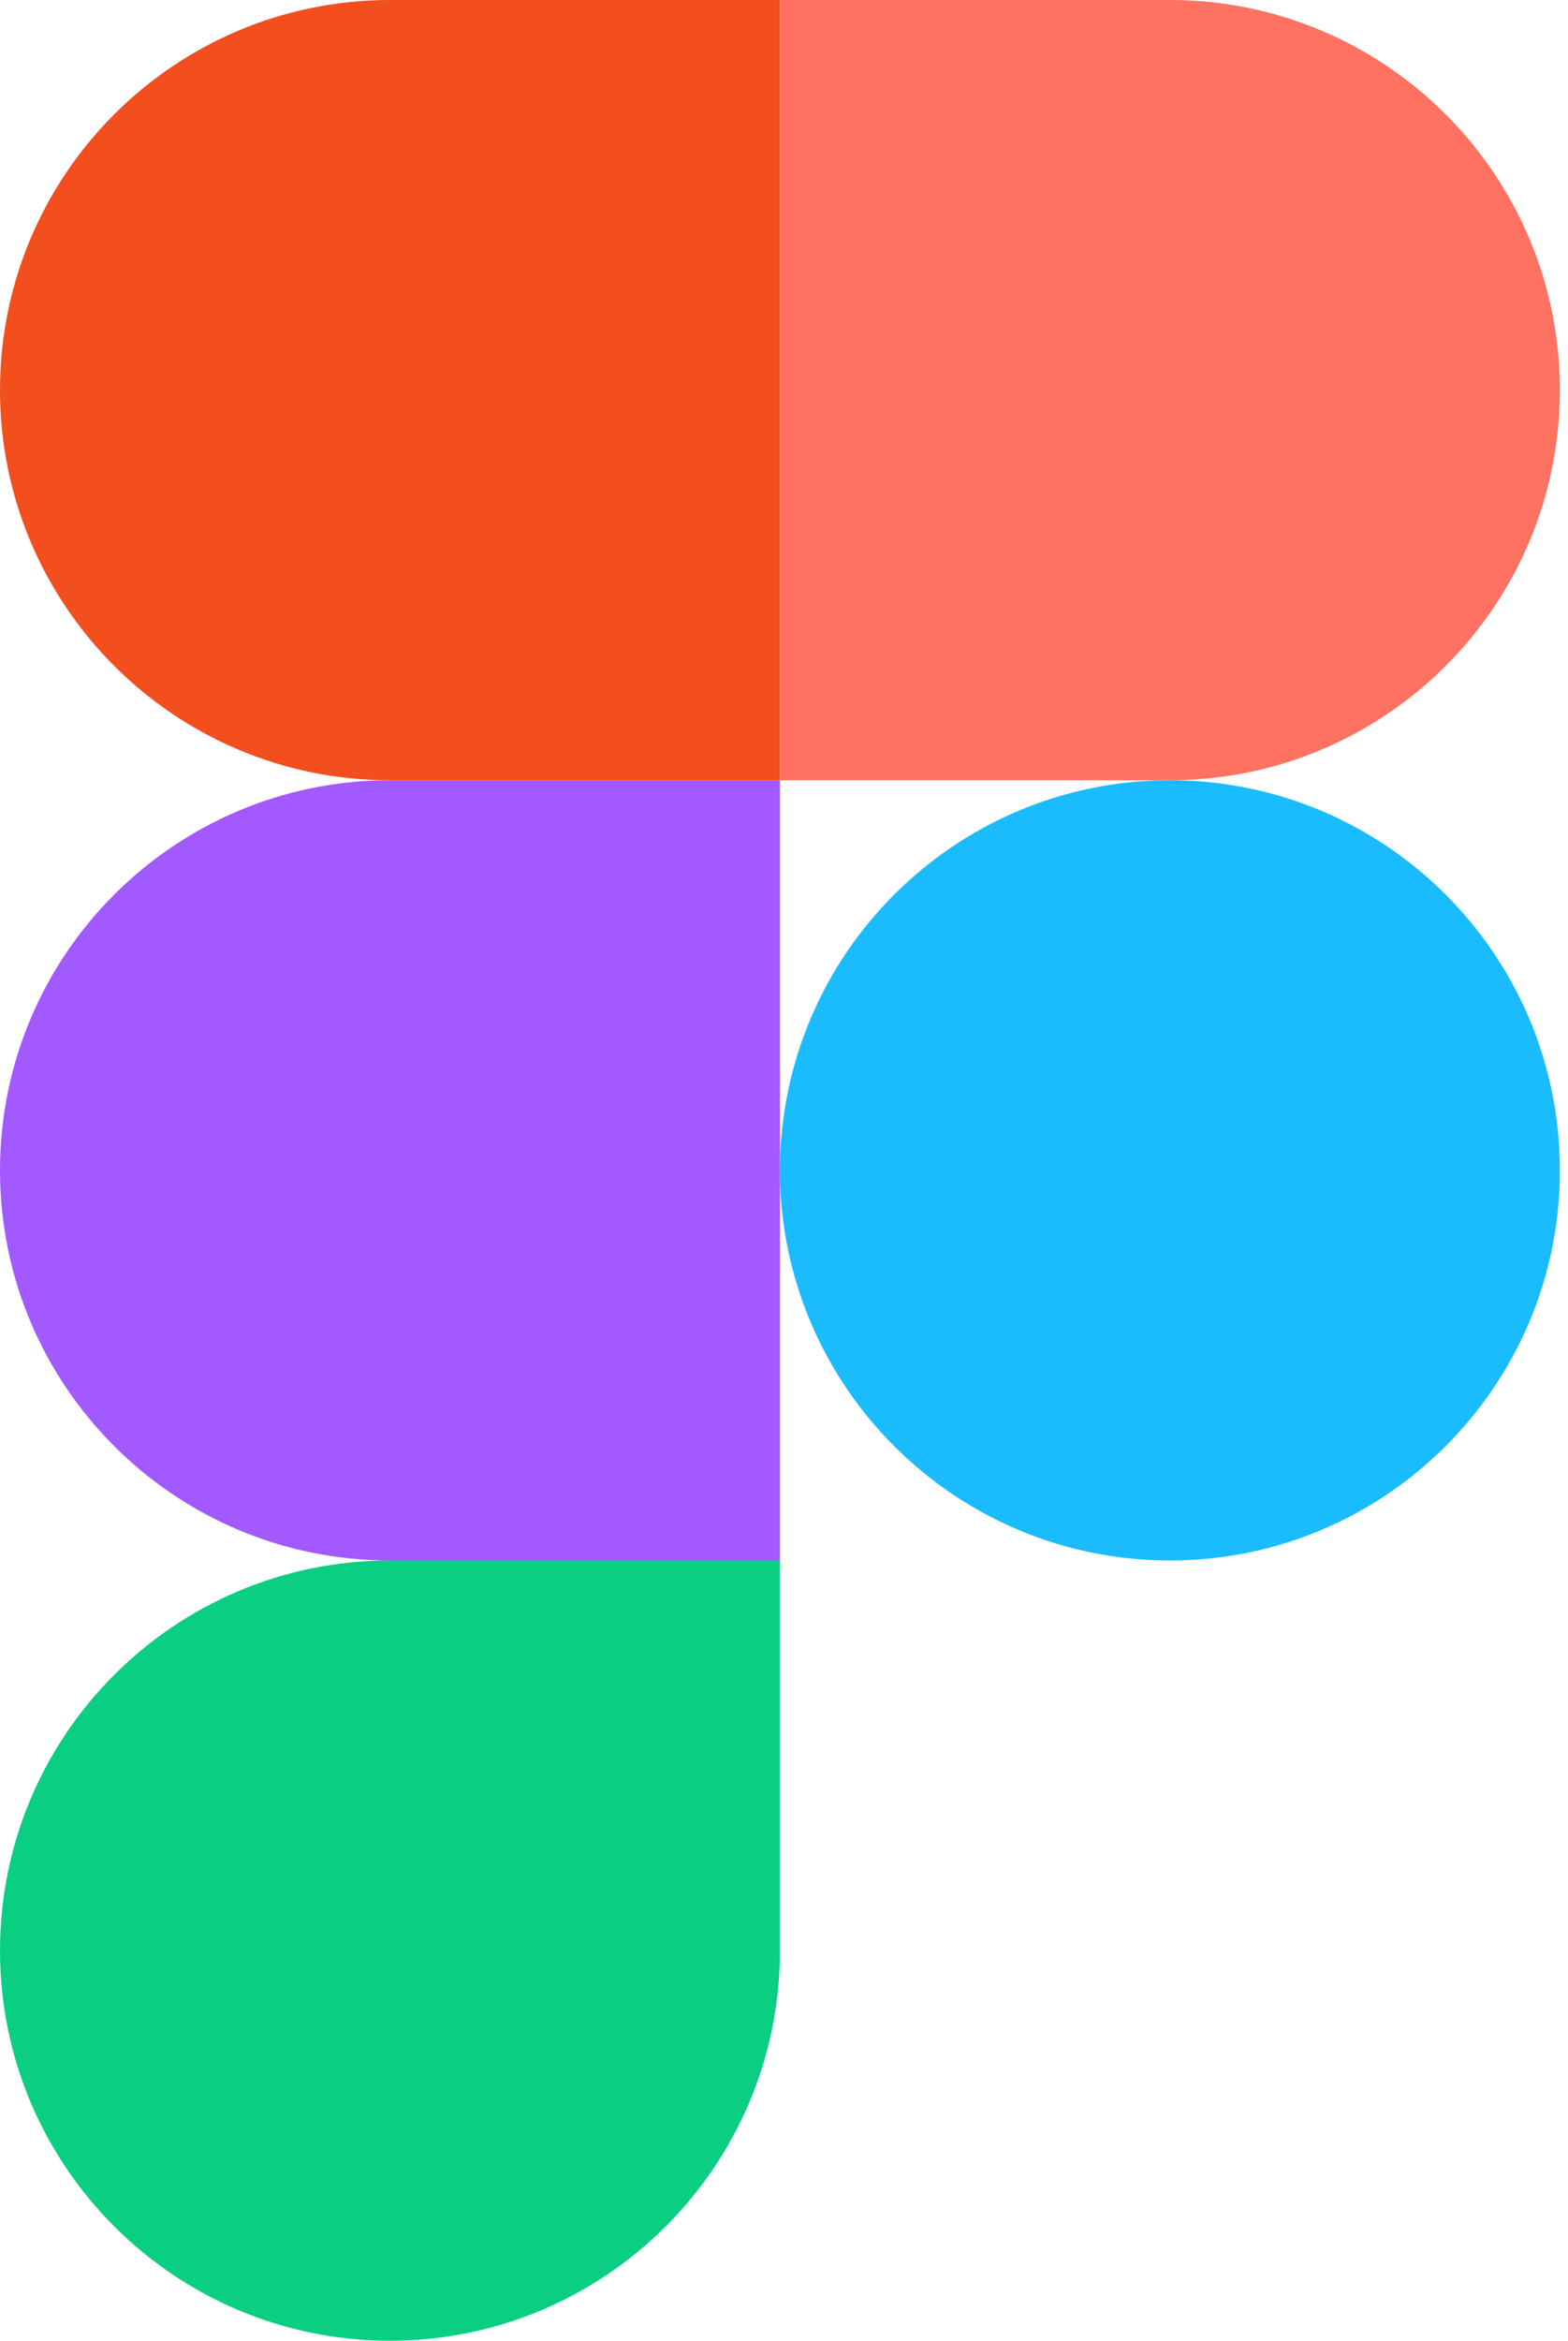
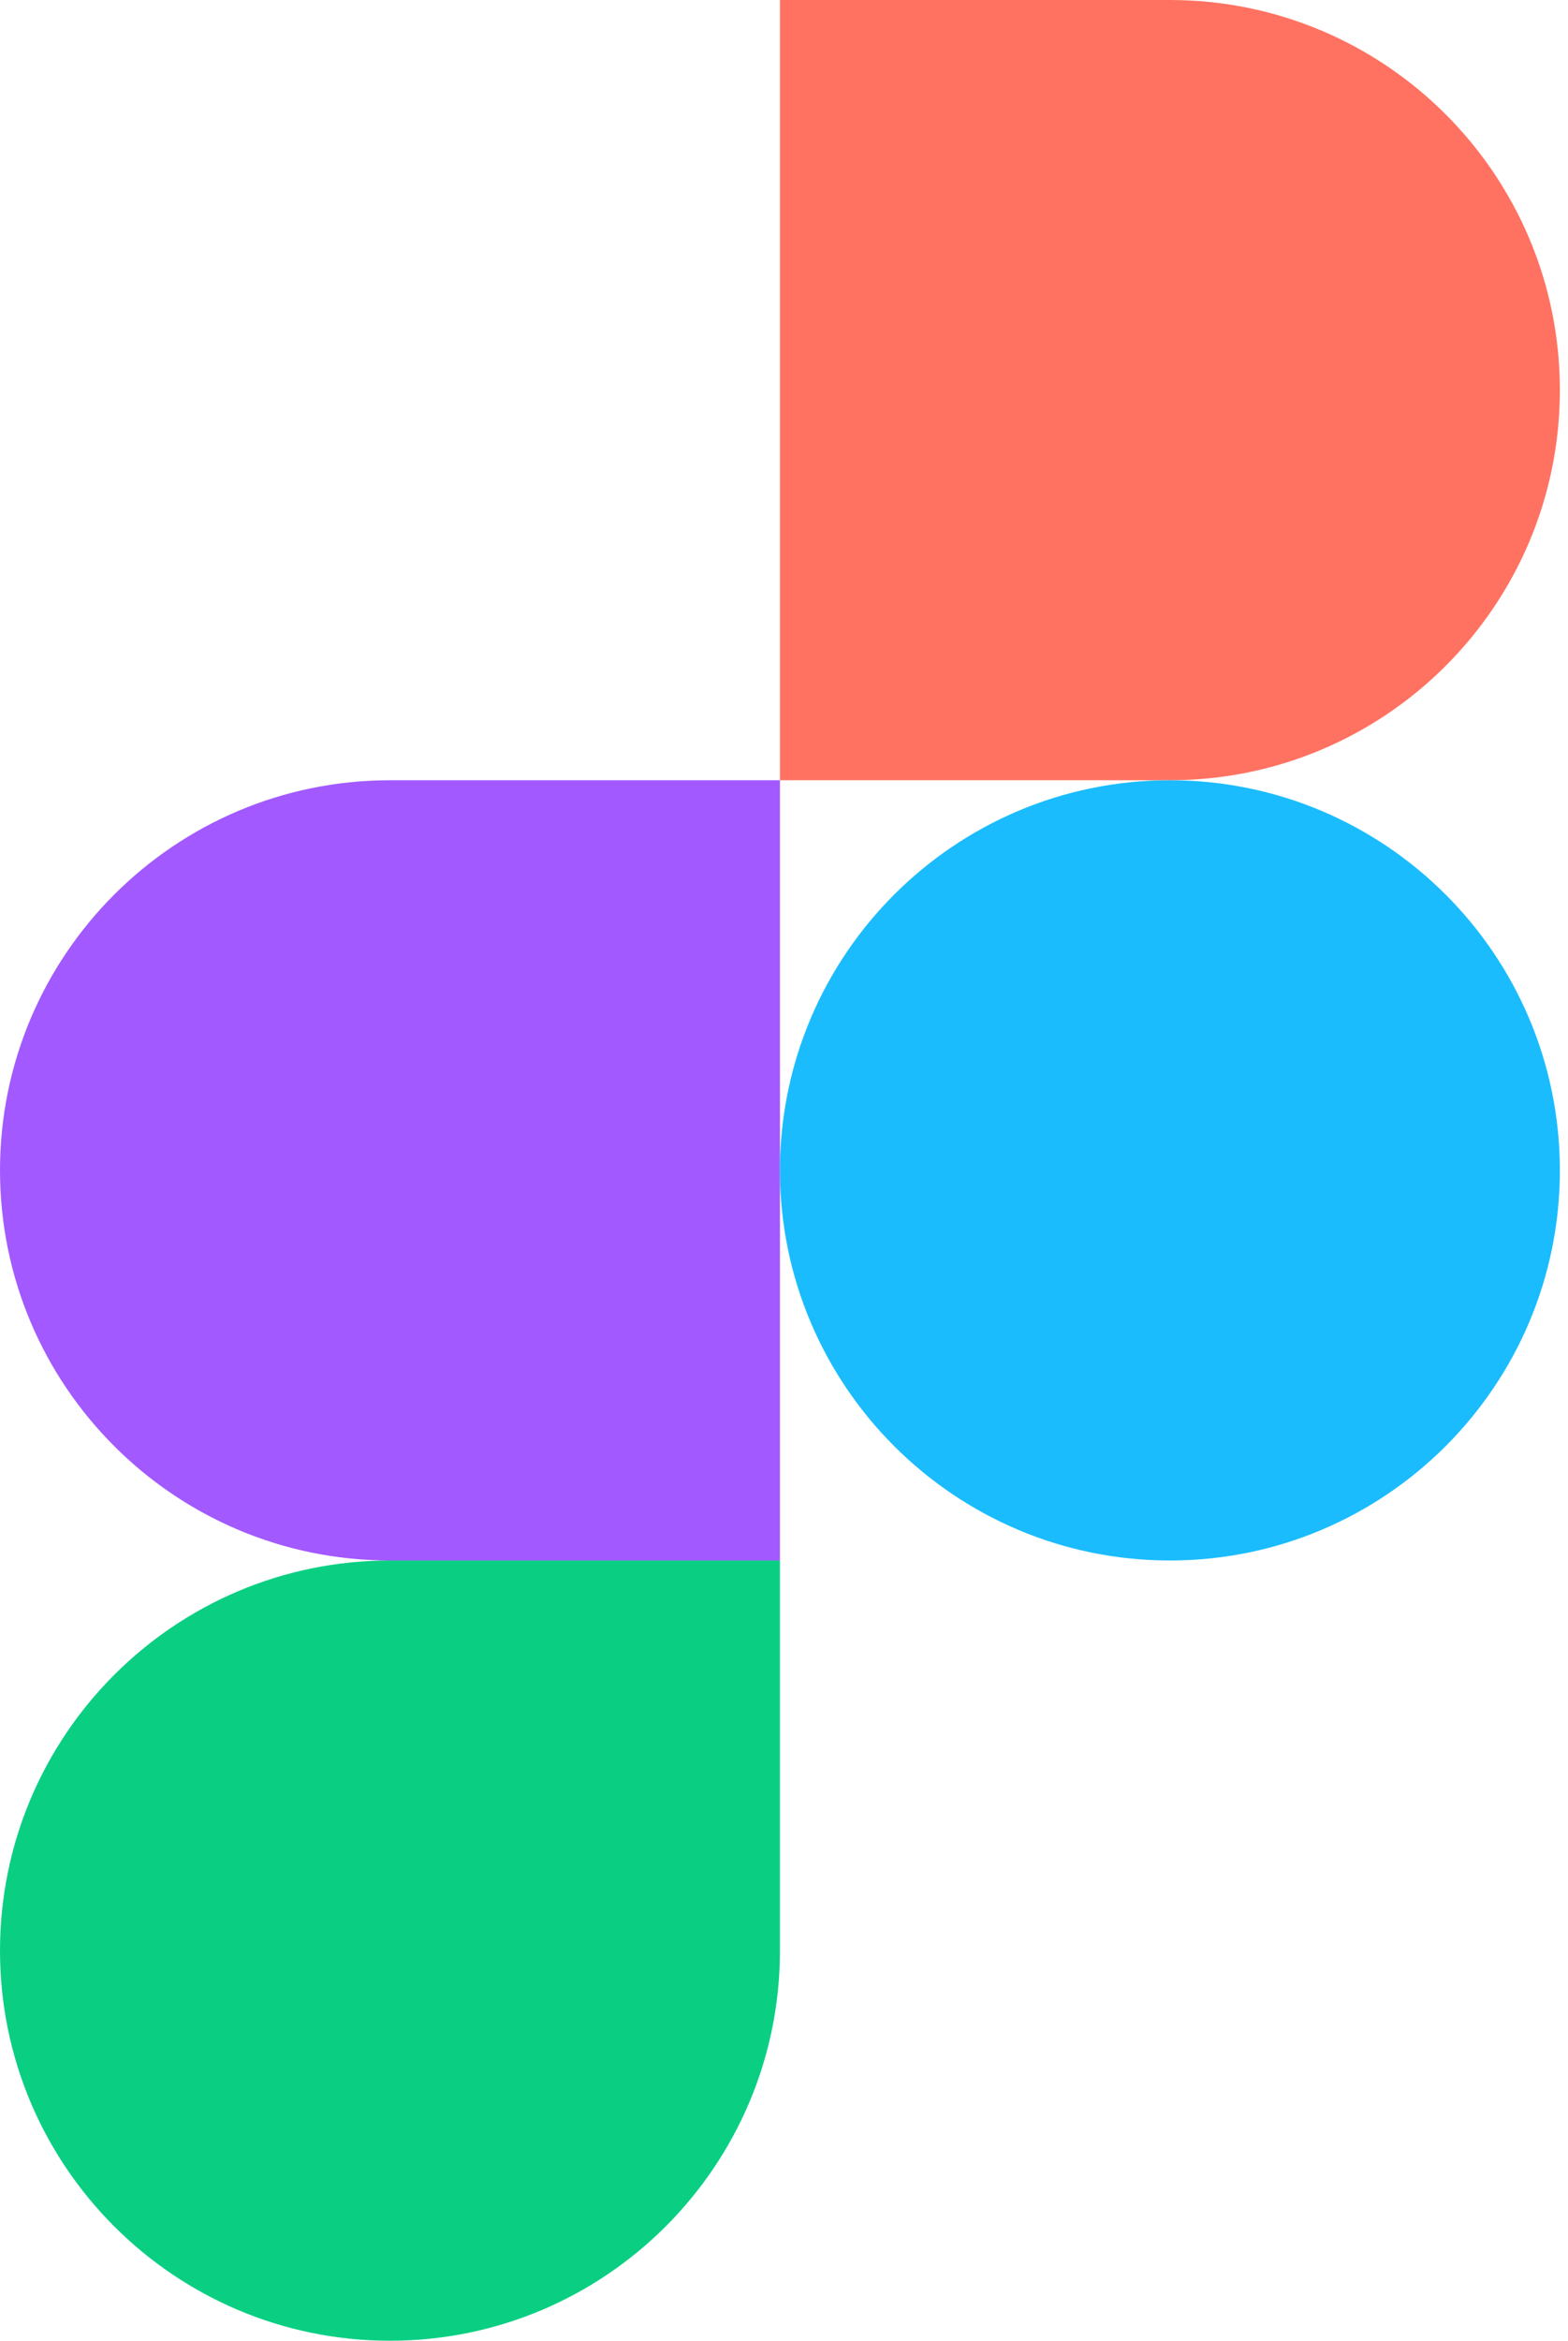
<svg xmlns="http://www.w3.org/2000/svg" width="67px" height="100px" viewBox="0 0 67 100" version="1.1">
  <title>20098a546aa10b5721927345f56b9f1f4c8babc3_firebase-crashlytics-horizontal-light</title>
  <desc>Created with Sketch.</desc>
  <g id="Devima-Solutions_v3" stroke="none" stroke-width="1" fill="none" fill-rule="evenodd">
    <g id="UX/UI-(1920x1080)" transform="translate(-507, -3374)" fill-rule="nonzero">
      <g id="Group-5-Copy-17" transform="translate(430, 3274)">
        <g id="20098a546aa10b5721927345f56b9f1f4c8babc3_firebase-crashlytics-horizontal-light" transform="translate(77, 100)">
          <g id="figma-1">
            <path d="M16.663,99.98 C25.861,99.98 33.327,92.515 33.327,83.317 L33.327,66.653 L16.663,66.653 C7.465,66.653 0,74.119 0,83.317 C0,92.515 7.465,99.98 16.663,99.98 Z" id="path0_fill" fill="#0ACF83" />
            <path d="M0,49.99 C0,40.792 7.465,33.327 16.663,33.327 L33.327,33.327 L33.327,66.653 L16.663,66.653 C7.465,66.653 0,59.188 0,49.99 Z" id="path1_fill" fill="#A259FF" />
-             <path d="M0,16.663 C0,7.465 7.465,0 16.663,0 L33.327,0 L33.327,33.327 L16.663,33.327 C7.465,33.327 0,25.861 0,16.663 Z" id="path1_fill_1_" fill="#F24E1E" />
            <path d="M33.327,0 L49.99,0 C59.188,0 66.653,7.465 66.653,16.663 C66.653,25.861 59.188,33.327 49.99,33.327 L33.327,33.327 L33.327,0 Z" id="path2_fill" fill="#FF7262" />
            <path d="M66.653,49.99 C66.653,59.188 59.188,66.653 49.99,66.653 C40.792,66.653 33.327,59.188 33.327,49.99 C33.327,40.792 40.792,33.327 49.99,33.327 C59.188,33.327 66.653,40.792 66.653,49.99 Z" id="path3_fill" fill="#1ABCFE" />
          </g>
        </g>
      </g>
    </g>
  </g>
</svg>